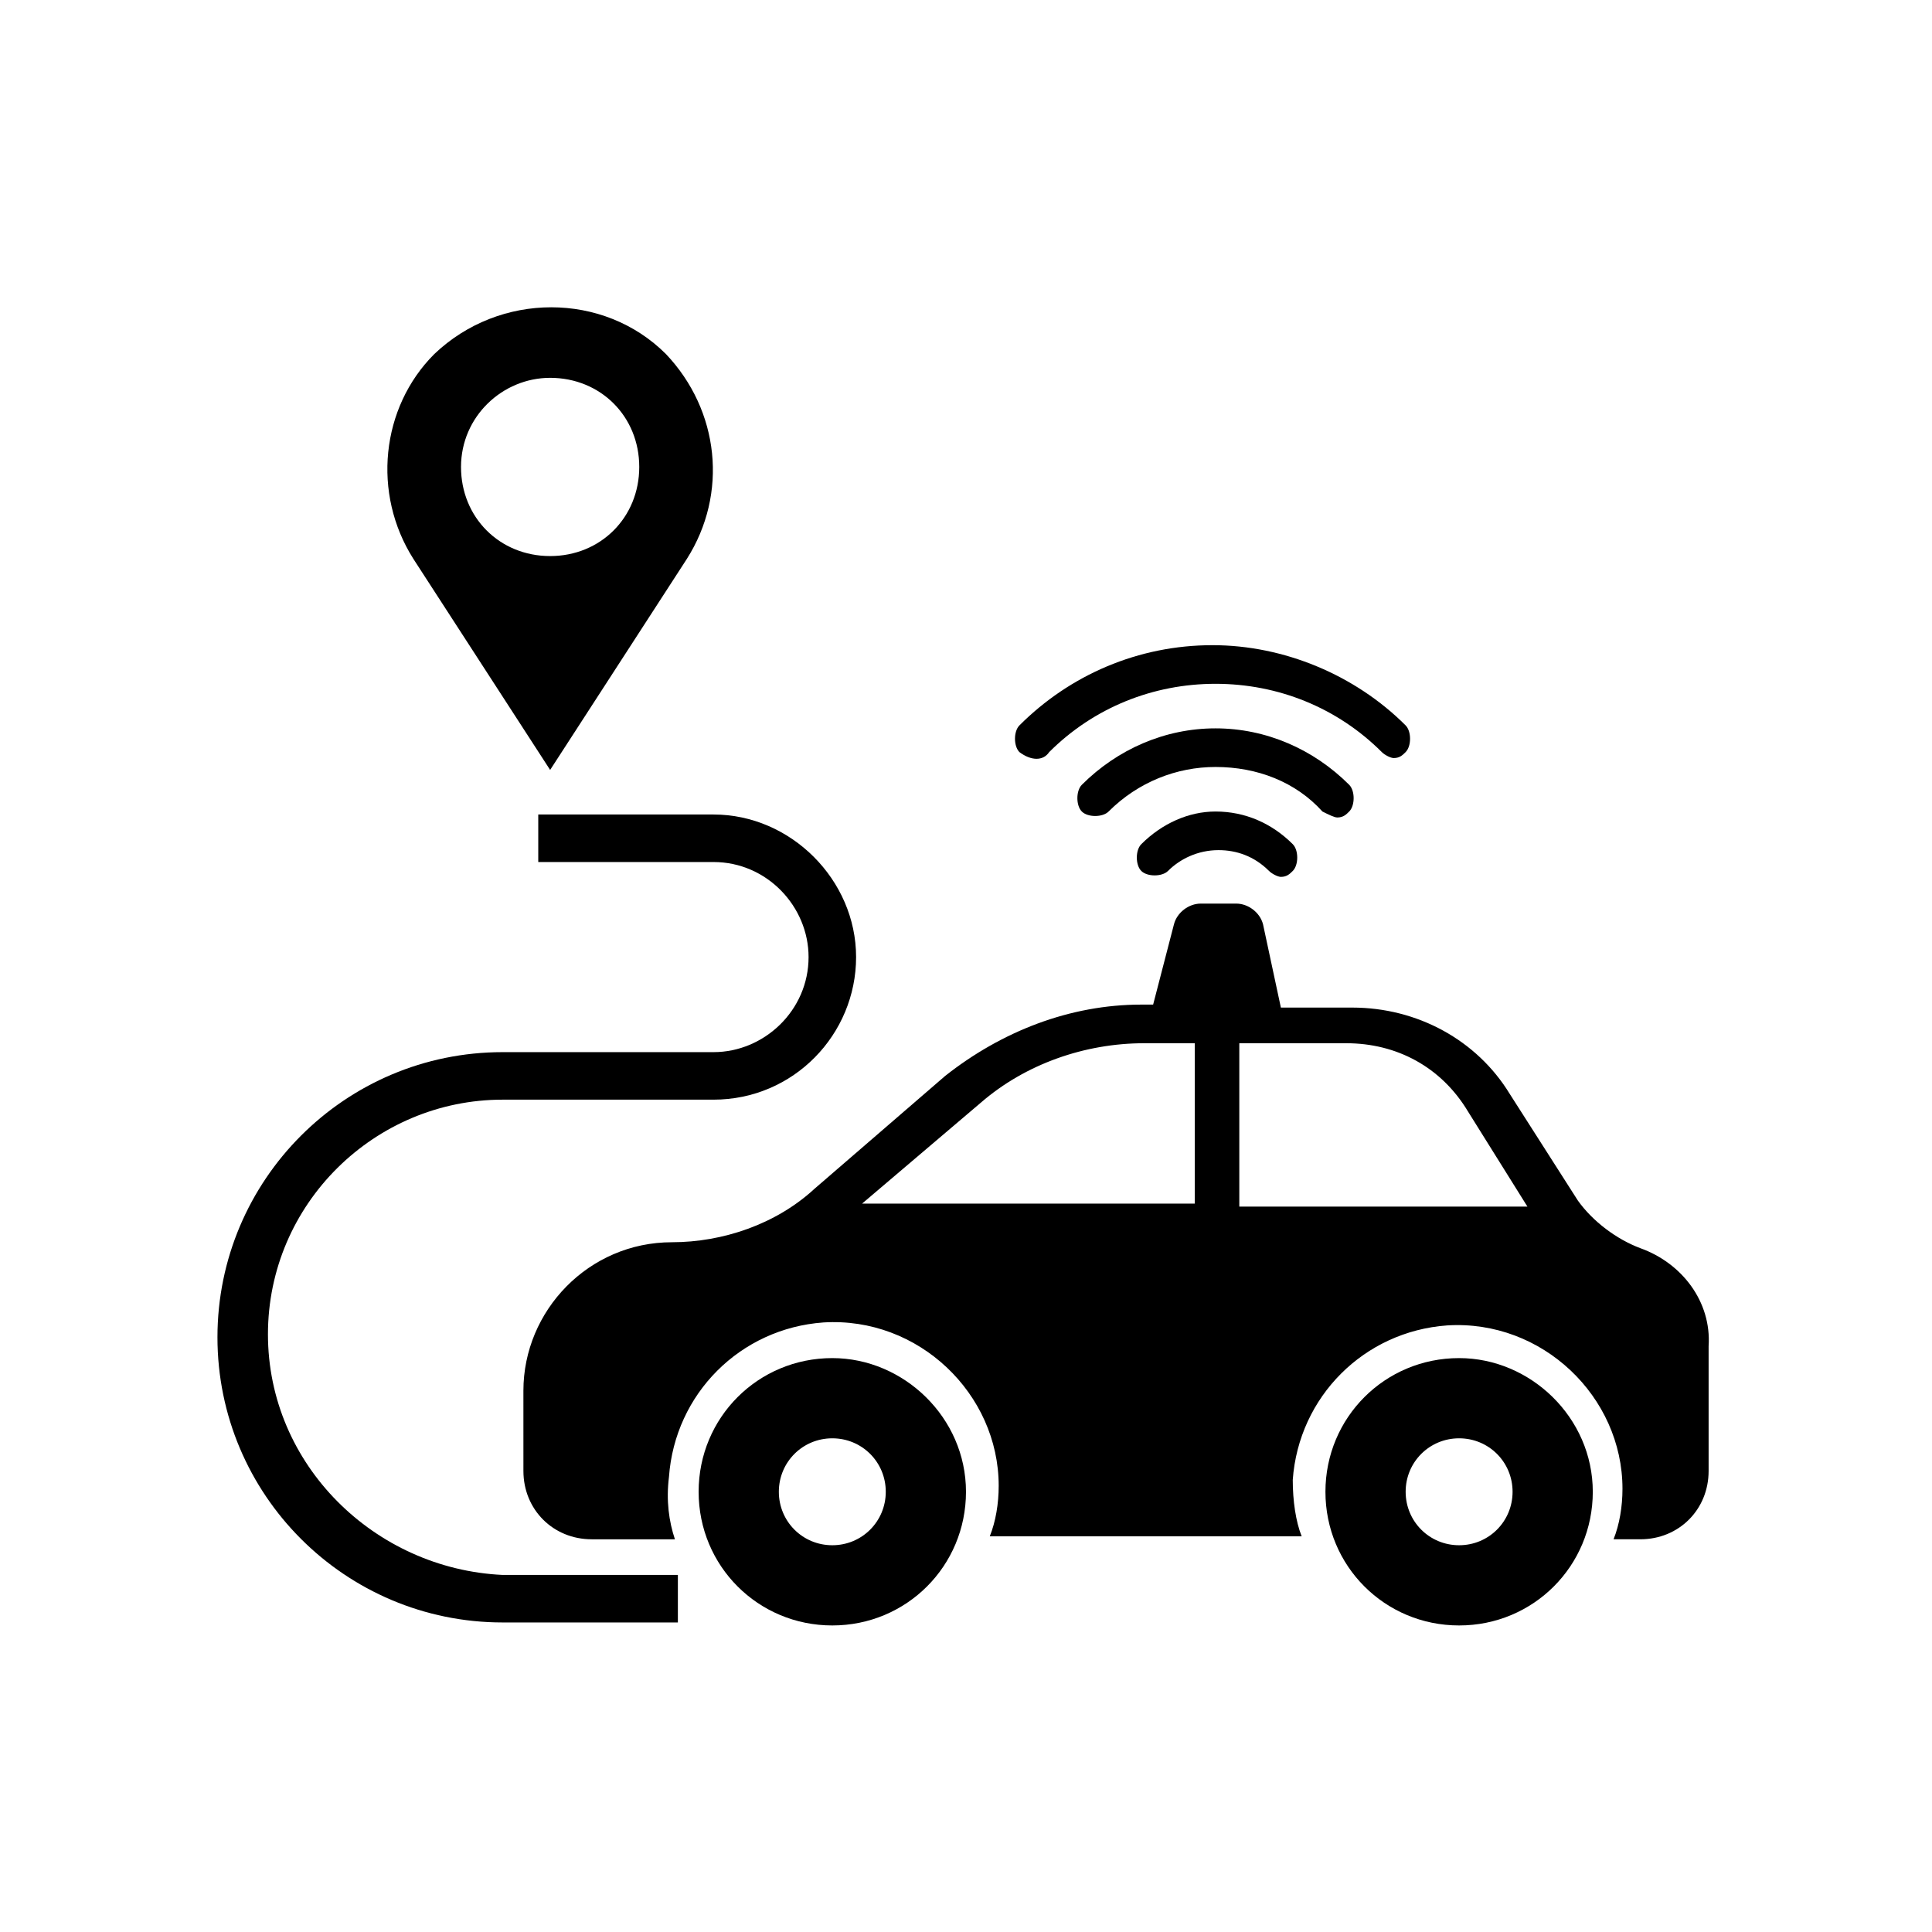
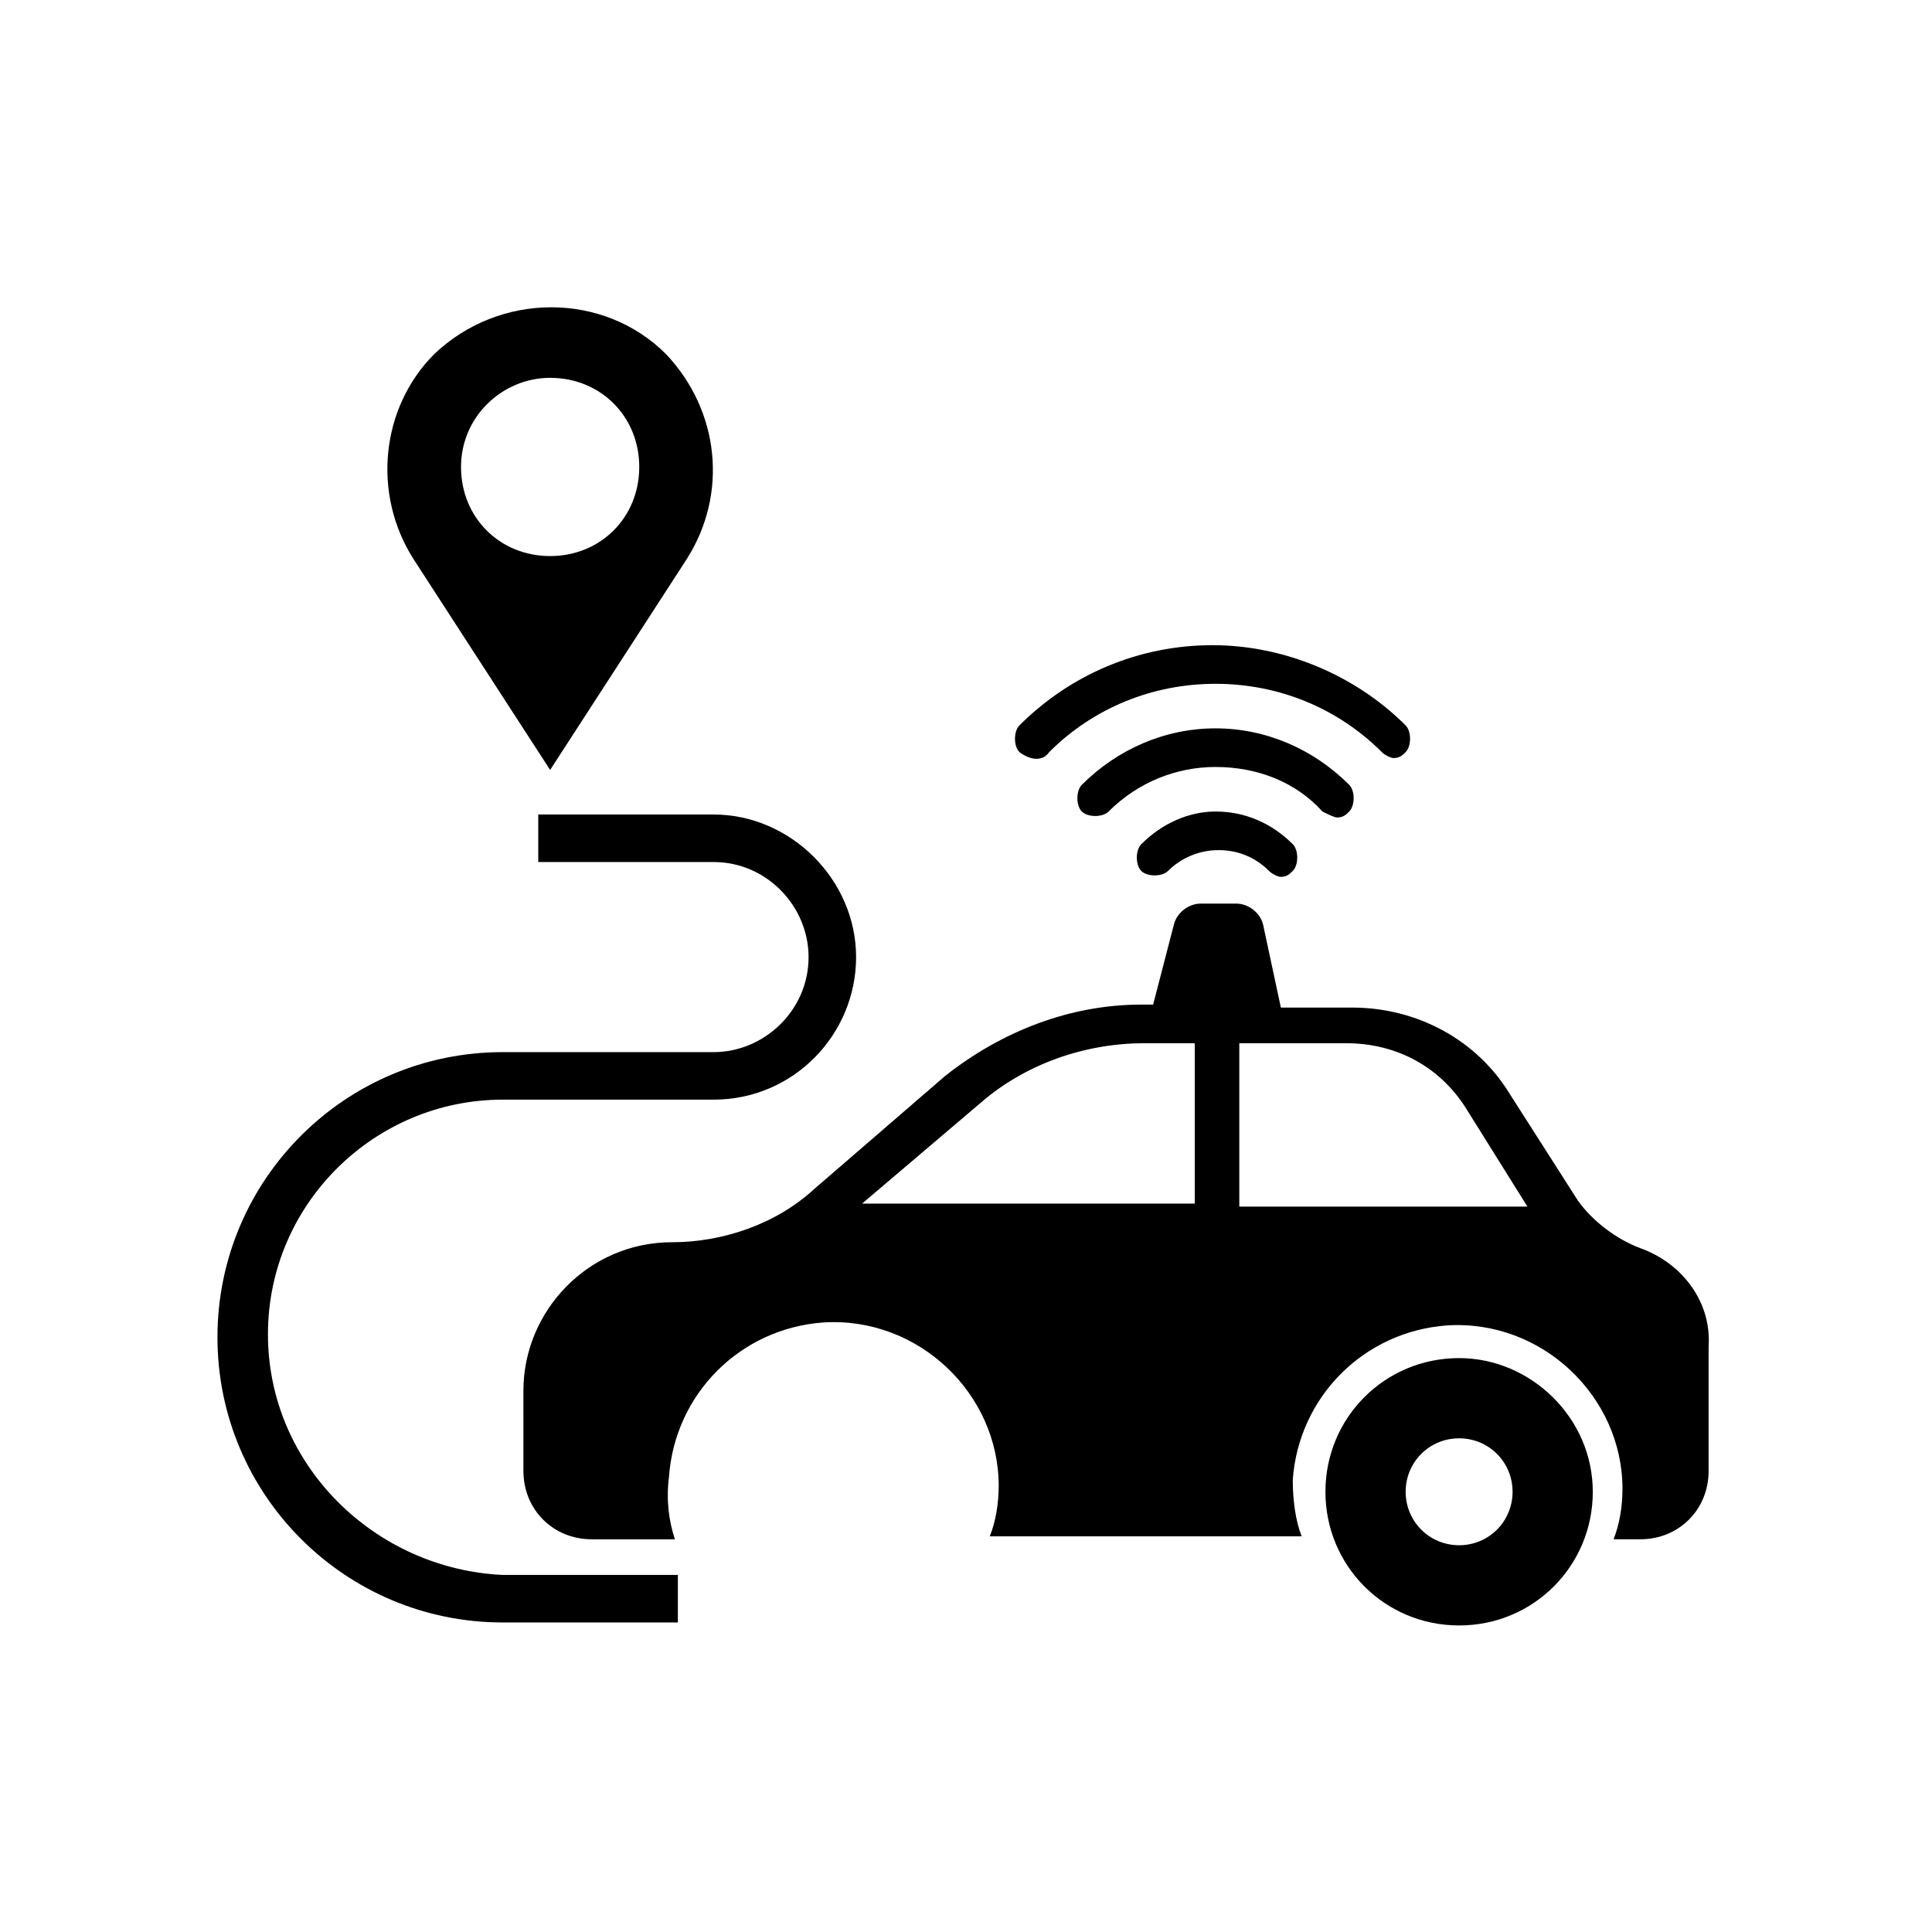
<svg xmlns="http://www.w3.org/2000/svg" fill="#000000" width="800px" height="800px" version="1.1" viewBox="144 144 512 512">
  <g>
-     <path d="m364.57 503.91c-19.68 0-35.426 15.742-35.426 35.426 0 19.68 15.742 35.426 35.426 35.426 19.68 0 35.426-15.742 35.426-35.426 0-19.684-16.531-35.426-35.426-35.426zm0 49.594c-7.871 0-14.168-6.297-14.168-14.168 0-7.871 6.297-14.168 14.168-14.168 7.871 0 14.168 6.297 14.168 14.168 0 7.871-6.297 14.168-14.168 14.168z" />
    <path d="m578.7 474.78c-6.297-2.363-12.594-7.086-16.531-12.594l-18.105-28.34c-8.66-14.168-24.402-22.828-41.723-22.828h-18.895l-4.723-22.043c-0.789-3.148-3.938-5.512-7.086-5.512h-9.445c-3.148 0-6.297 2.363-7.086 5.512l-5.512 21.254h-3.148c-18.895 0-37 7.086-51.957 18.895l-34.637 29.914c-10.234 9.445-24.402 14.168-37.785 14.168-22.043 0-39.359 18.105-39.359 39.359l0.004 21.258c0 10.234 7.871 18.105 18.105 18.105h22.043c-1.574-4.723-2.363-10.234-1.574-16.531 1.574-22.043 18.895-39.359 40.934-40.934 25.191-1.574 46.445 18.895 46.445 43.297 0 4.723-0.789 9.445-2.363 13.383h82.656c-1.574-3.938-2.363-9.449-2.363-14.961 1.574-22.043 18.895-39.359 40.934-40.934 25.191-1.574 46.445 18.895 46.445 43.297 0 4.723-0.789 9.445-2.363 13.383h7.086c10.234 0 18.105-7.871 18.105-18.105v-33.062c0.789-11.809-7.082-22.043-18.102-25.98zm-118.08-11.805h-88.168l31.488-26.766c11.809-10.234 27.551-15.742 43.297-15.742h13.383zm11.809 0v-42.508h28.34c13.383 0 25.191 6.297 32.273 18.105l15.742 25.191-76.355-0.004z" />
    <path d="m530.68 503.91c-19.68 0-35.426 15.742-35.426 35.426 0 19.68 15.742 35.426 35.426 35.426 19.68 0 35.426-15.742 35.426-35.426-0.004-19.684-16.535-35.426-35.426-35.426zm0 49.594c-7.871 0-14.168-6.297-14.168-14.168 0-7.871 6.297-14.168 14.168-14.168 7.871 0 14.168 6.297 14.168 14.168 0 7.871-6.297 14.168-14.168 14.168z" />
    <path d="m422.04 343.32c11.809-11.809 27.551-18.105 44.082-18.105s32.273 6.297 44.082 18.105c0.789 0.789 2.363 1.574 3.148 1.574 1.574 0 2.363-0.789 3.148-1.574 1.574-1.574 1.574-5.512 0-7.086-13.383-13.383-32.273-21.254-51.168-21.254-19.68 0-37.785 7.871-51.168 21.254-1.574 1.574-1.574 5.512 0 7.086 3.152 2.359 6.301 2.359 7.875 0z" />
    <path d="m498.4 360.64c1.574 0 2.363-0.789 3.148-1.574 1.574-1.574 1.574-5.512 0-7.086-9.445-9.445-22.043-14.957-35.426-14.957-13.383 0-25.977 5.512-35.426 14.957-1.574 1.574-1.574 5.512 0 7.086 1.574 1.574 5.512 1.574 7.086 0 7.871-7.871 18.105-11.809 28.34-11.809 11.02 0 21.254 3.938 28.34 11.809 1.578 0.789 3.152 1.574 3.938 1.574z" />
    <path d="m446.45 367.72c-1.574 1.574-1.574 5.512 0 7.086 1.574 1.574 5.512 1.574 7.086 0 3.148-3.148 7.871-5.512 13.383-5.512 4.723 0 9.445 1.574 13.383 5.512 0.789 0.789 2.363 1.574 3.148 1.574 1.574 0 2.363-0.789 3.148-1.574 1.574-1.574 1.574-5.512 0-7.086-5.512-5.512-12.594-8.66-20.469-8.66-7.086 0-14.172 3.148-19.68 8.66z" />
    <path d="m215.01 497.61c0-34.637 28.34-62.188 62.188-62.188h55.891c21.254 0 37.785-17.32 37.785-37.785 0-20.469-17.32-37.785-37.785-37.785h-46.445v12.594h46.445c14.168 0 25.191 11.809 25.191 25.191 0 14.168-11.809 25.191-25.191 25.191h-55.891c-41.723 0-75.57 33.852-75.57 75.57 0 41.723 33.852 75.57 75.57 75.57h46.445v-12.594h-46.445c-33.852-1.578-62.188-29.129-62.188-63.766z" />
    <path d="m289.79 348.04 36.211-55.891c11.02-17.32 8.66-39.359-5.512-54.316-16.531-16.531-44.082-16.531-61.402 0-14.168 14.168-16.531 37-5.512 54.316zm0-103.91c13.383 0 23.617 10.234 23.617 23.617s-10.234 23.617-23.617 23.617c-13.383 0-23.617-10.234-23.617-23.617 0.004-13.383 11.023-23.617 23.617-23.617z" />
  </g>
</svg>